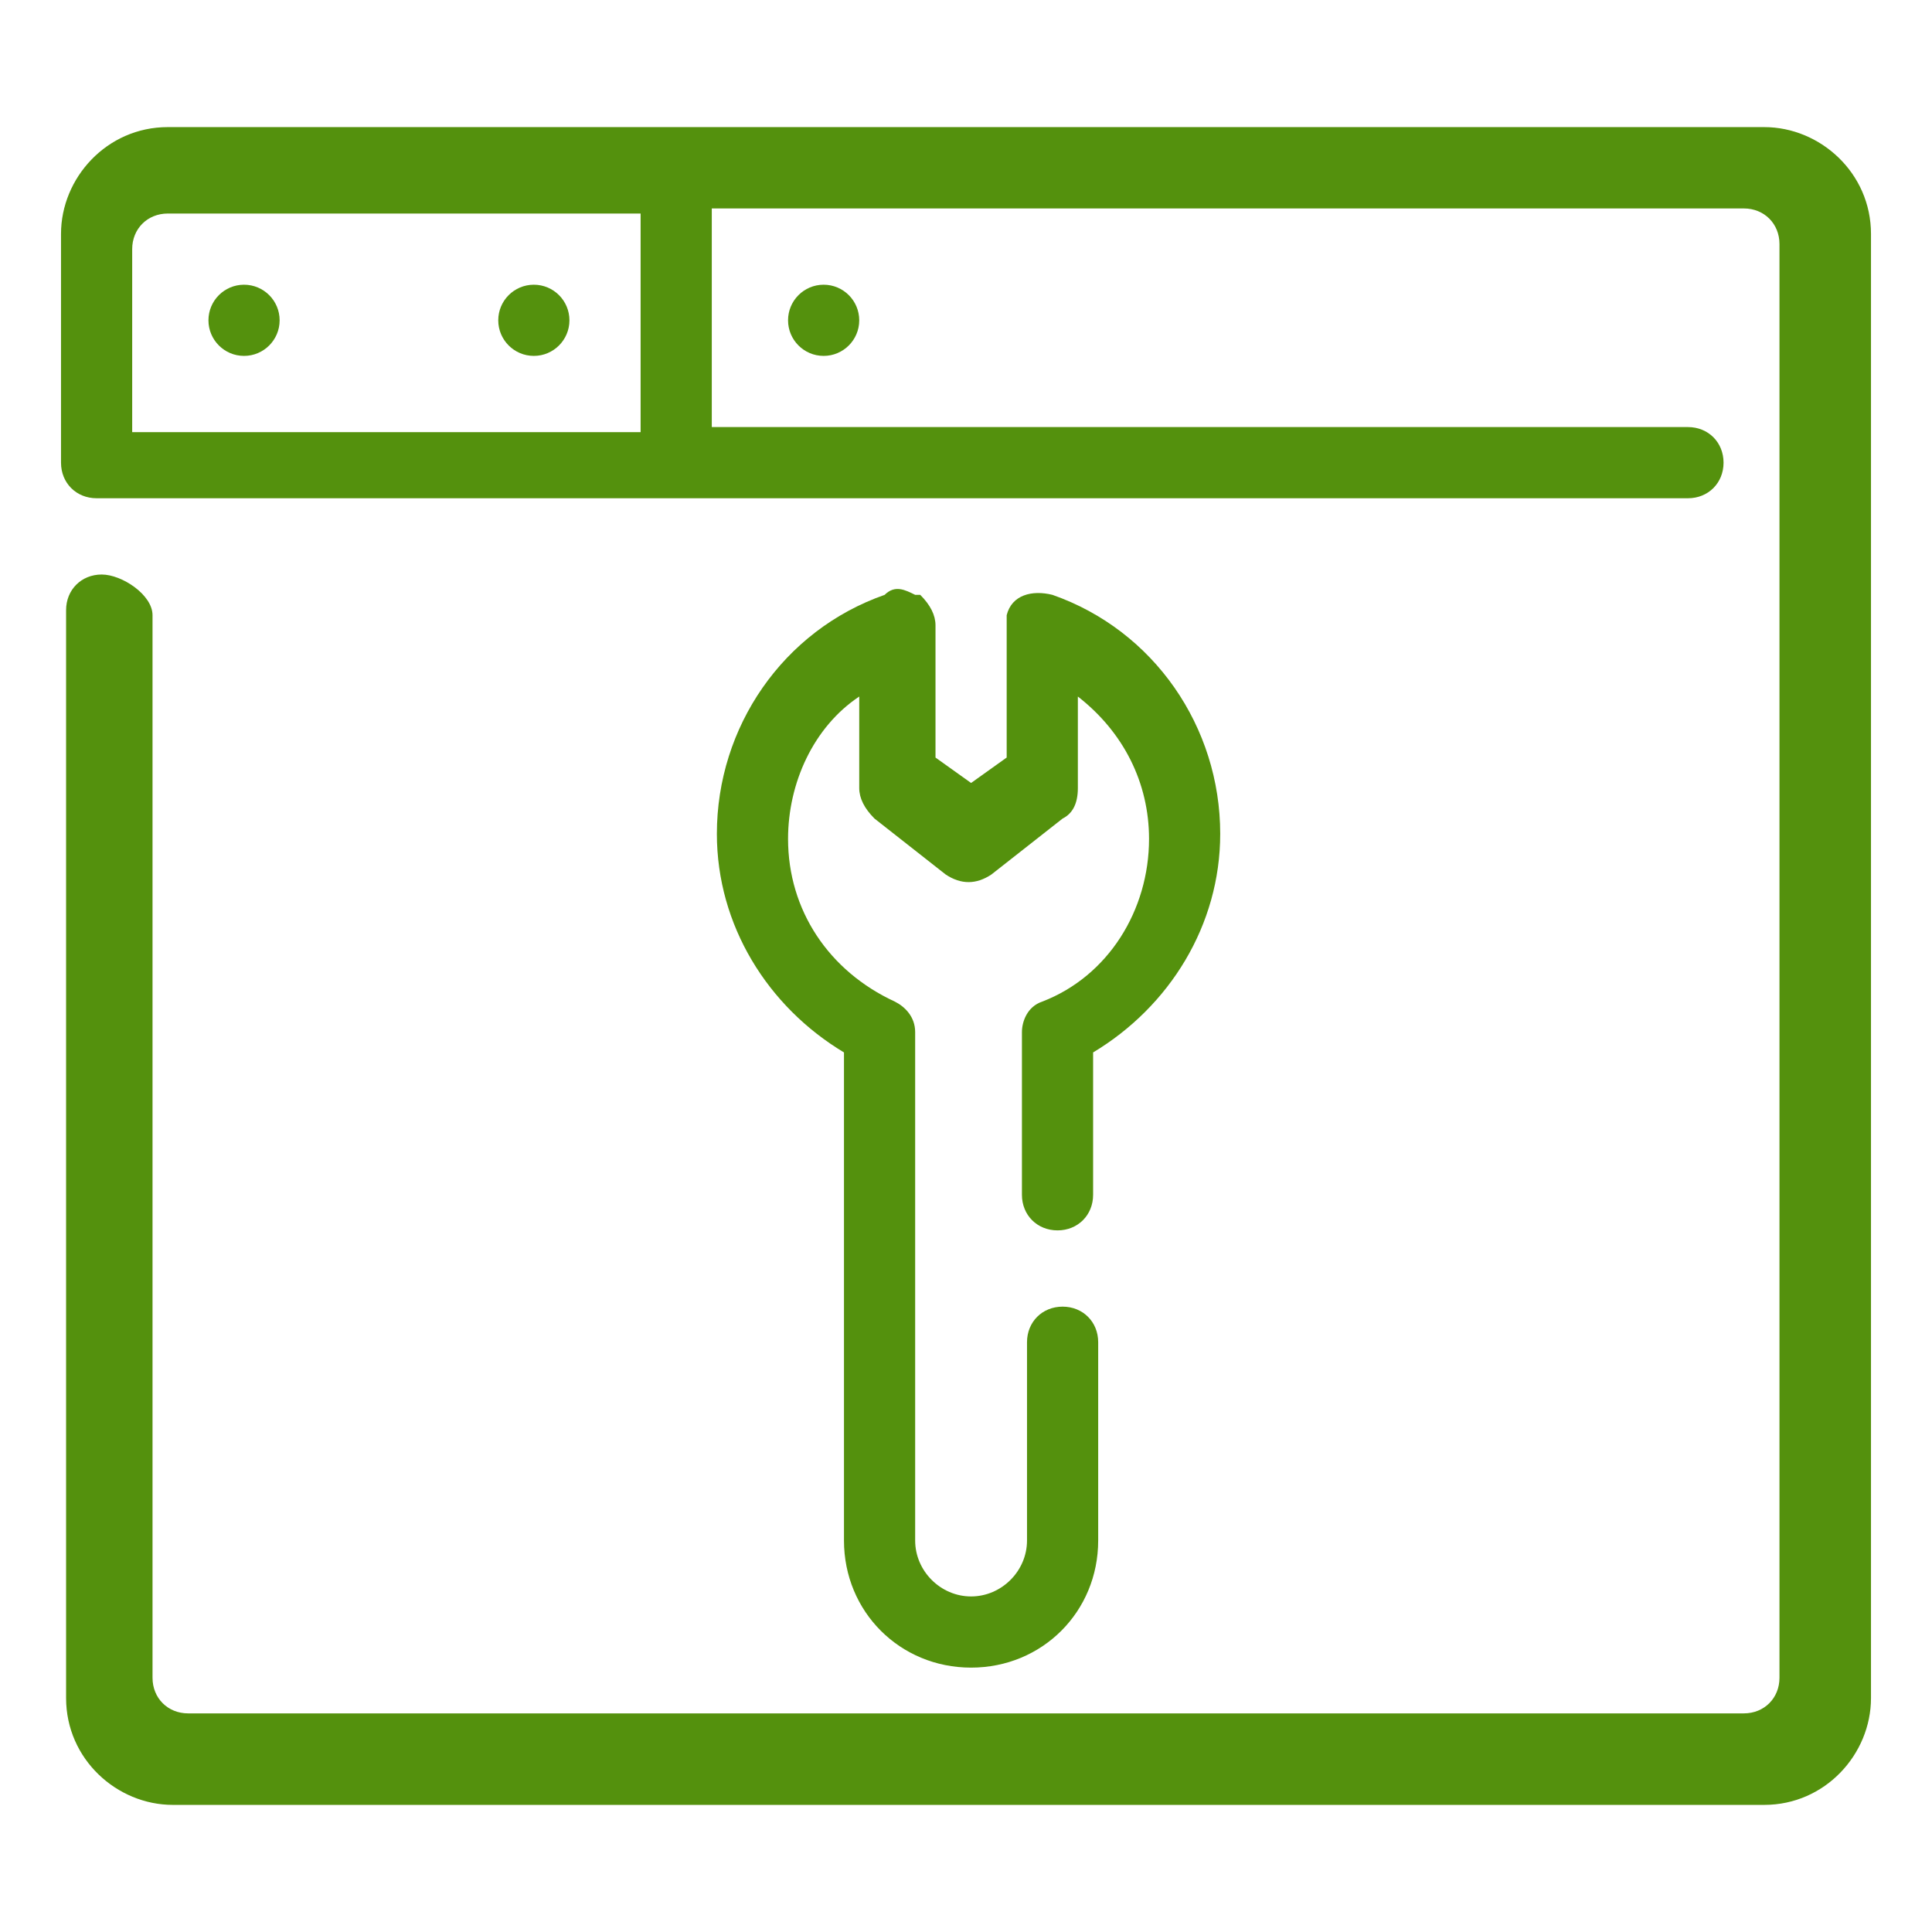
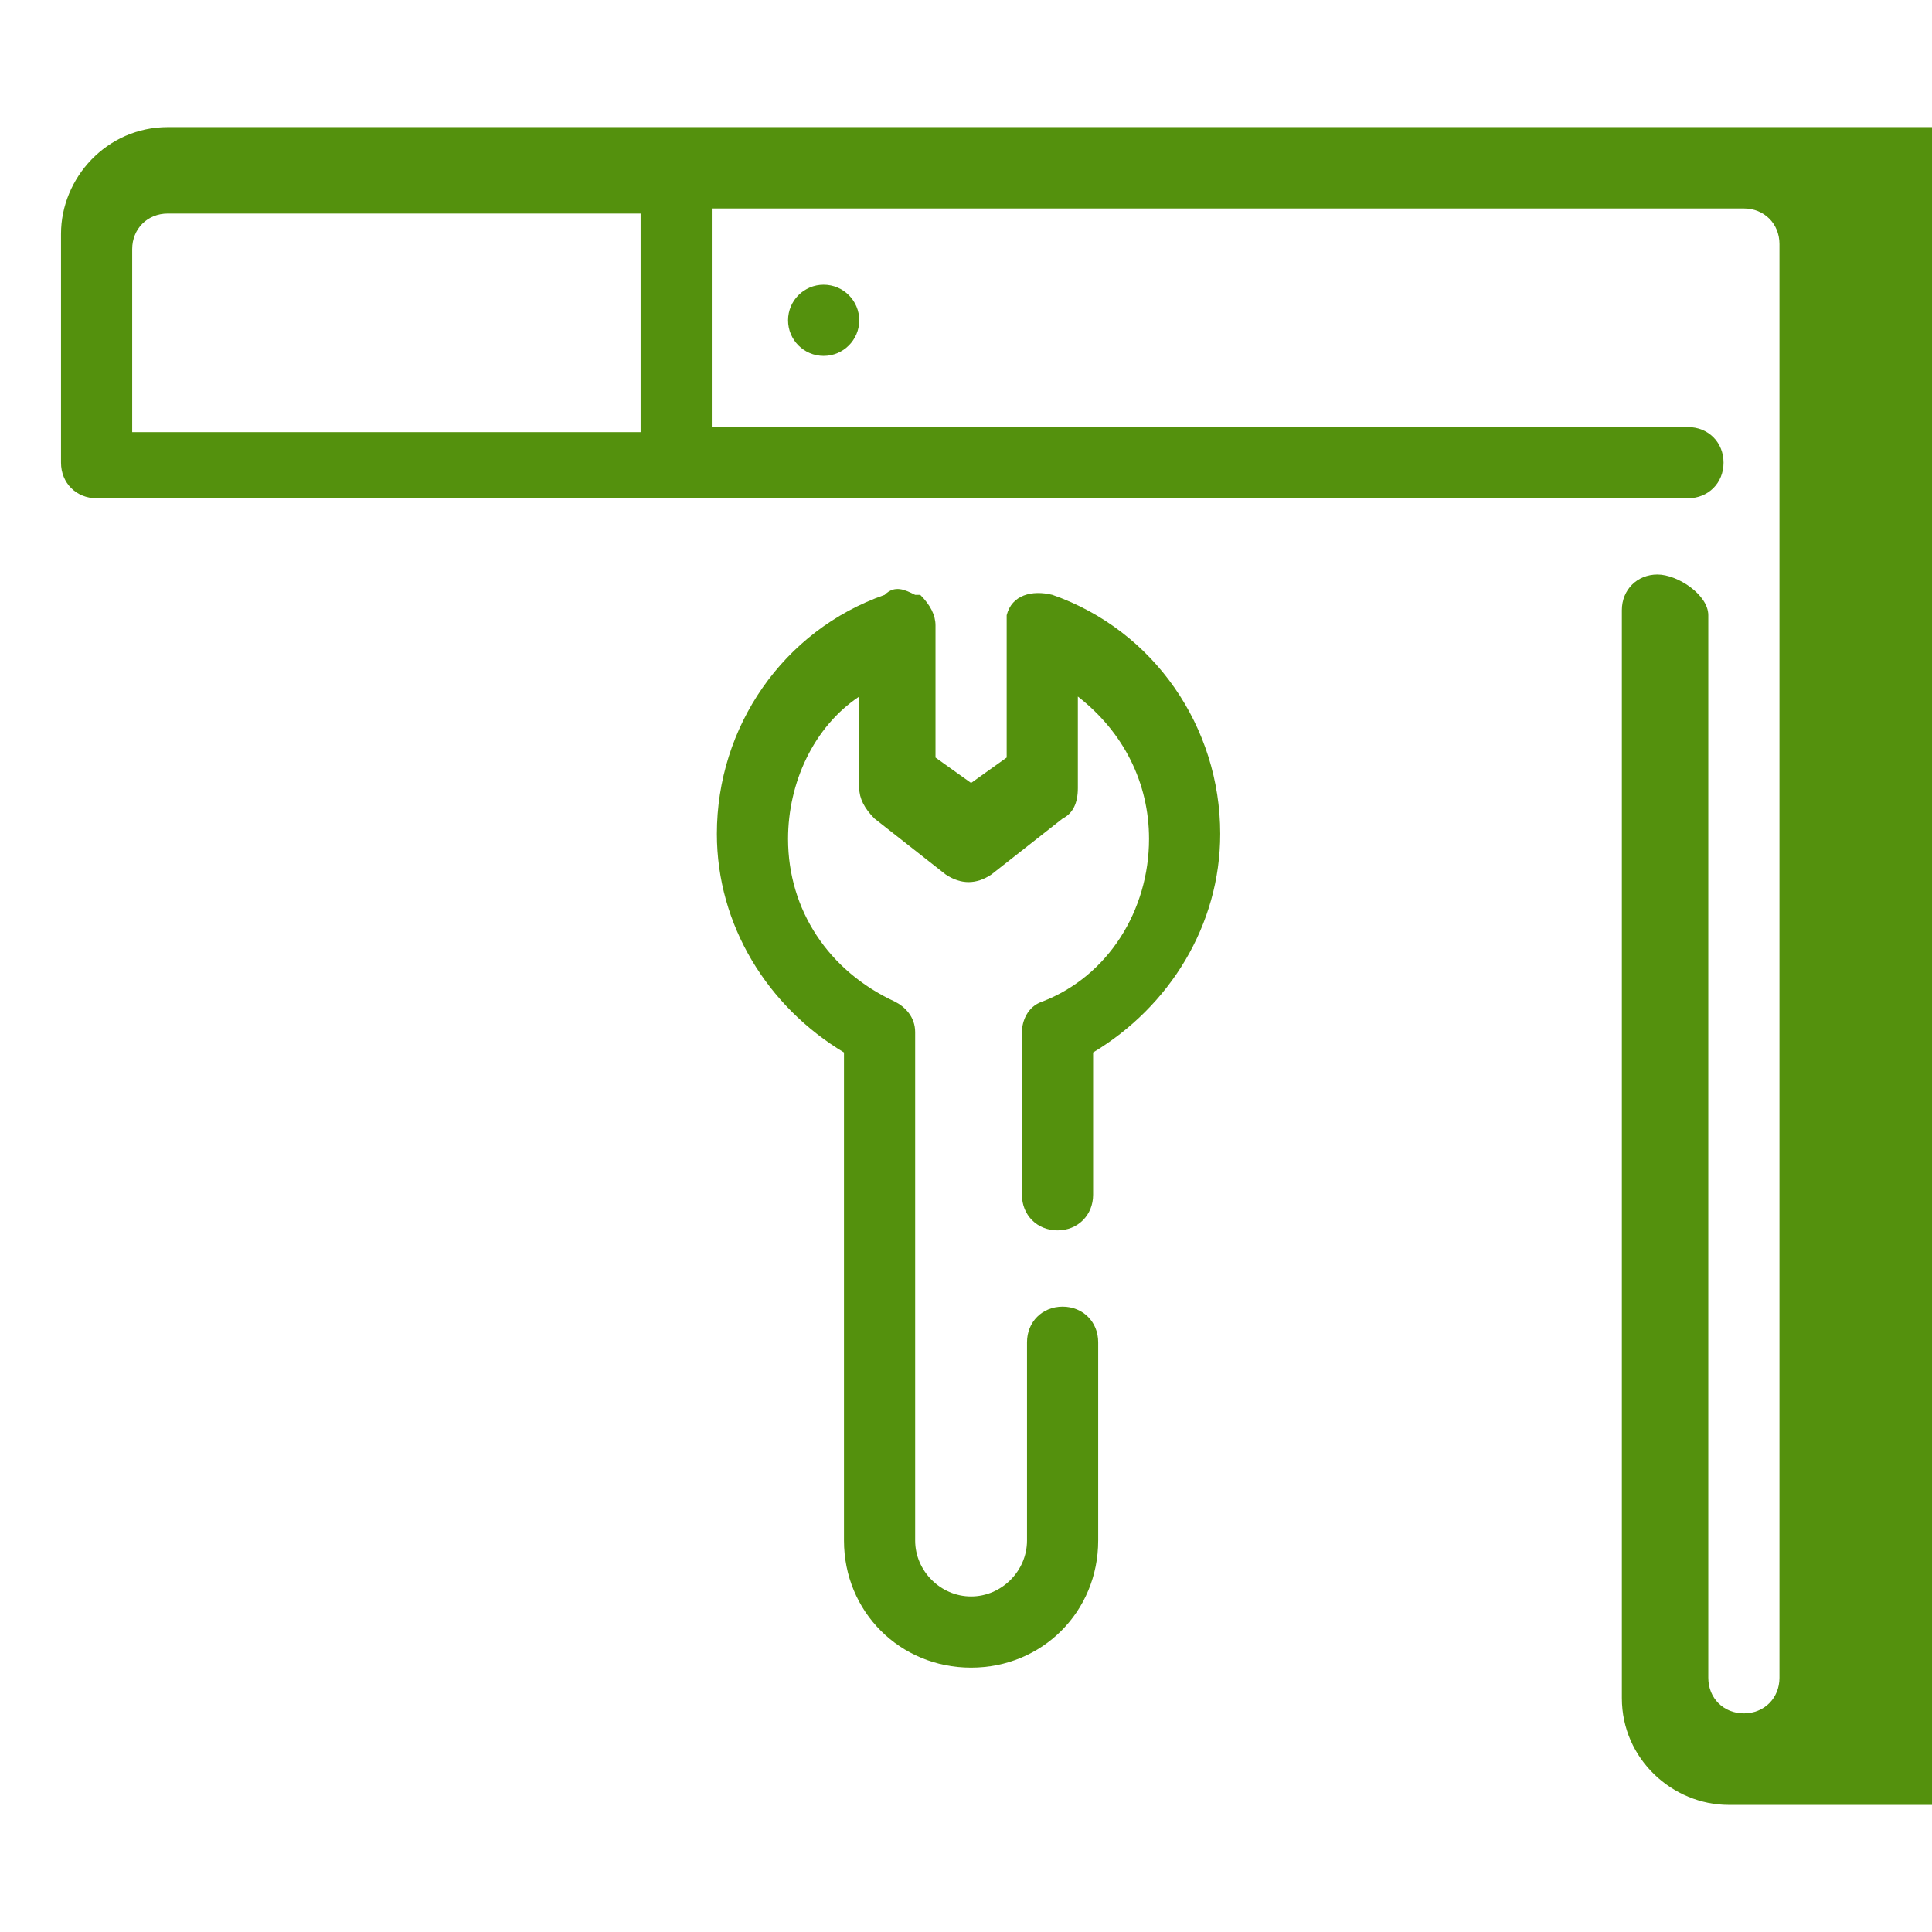
<svg xmlns="http://www.w3.org/2000/svg" id="Layer_1" width="38" height="38" version="1.1" viewBox="0 0 38 38">
  <defs>
    <style>
      .st0 {
        fill: #54910d;
      }
    </style>
  </defs>
  <path class="st0" d="M18,11.7c-.2-.1-.4-.2-.6,0-2,.7-3.3,2.6-3.3,4.7,0,1.8,1,3.4,2.5,4.3v9.6c0,1.4,1.1,2.5,2.5,2.5s2.5-1.1,2.5-2.5v-3.9c0-.4-.3-.7-.7-.7s-.7.3-.7.7v3.9c0,.6-.5,1.1-1.1,1.1s-1.1-.5-1.1-1.1v-10c0-.3-.2-.5-.4-.6-1.3-.6-2.1-1.8-2.1-3.2,0-1.1.5-2.2,1.4-2.8v1.8c0,.2.1.4.3.6l1.4,1.1c.3.2.6.2.9,0l1.4-1.1c.2-.1.3-.3.3-.6v-1.8c.9.7,1.4,1.7,1.4,2.8,0,1.4-.8,2.7-2.1,3.2-.3.1-.4.4-.4.6v3.2c0,.4.3.7.7.7s.7-.3.7-.7v-2.8c1.5-.9,2.5-2.5,2.5-4.3,0-2.1-1.3-4-3.3-4.7-.4-.1-.8,0-.9.4,0,0,0,.2,0,.2v2.6l-.7.5-.7-.5v-2.6c0-.2-.1-.4-.3-.6Z" />
-   <circle class="st0" cx="4.8" cy="6.3" r=".7" />
-   <circle class="st0" cx="10.5" cy="6.3" r=".7" />
  <circle class="st0" cx="16.2" cy="6.3" r=".7" />
-   <path class="st0" d="M34.7,2.5H3.3c-1.2,0-2.1,1-2.1,2.1v4.5c0,.4.3.7.7.7h31.3c.4,0,.7-.3.7-.7s-.3-.7-.7-.7H14v-4.3h20.3c.4,0,.7.3.7.7v28.2c0,.4-.3.7-.7.7H3.7c-.4,0-.7-.3-.7-.7V12.1c0-.4-.6-.8-1-.8s-.7.3-.7.7v21.4c0,1.2,1,2.1,2.1,2.1h31.3c1.2,0,2.1-1,2.1-2.1V4.6c0-1.2-1-2.1-2.1-2.1ZM12.6,8.5H2.6v-3.6c0-.4.3-.7.7-.7h9.3v4.3Z" />
+   <path class="st0" d="M34.7,2.5H3.3c-1.2,0-2.1,1-2.1,2.1v4.5c0,.4.3.7.7.7h31.3c.4,0,.7-.3.7-.7s-.3-.7-.7-.7H14v-4.3h20.3c.4,0,.7.3.7.7v28.2c0,.4-.3.7-.7.7c-.4,0-.7-.3-.7-.7V12.1c0-.4-.6-.8-1-.8s-.7.3-.7.7v21.4c0,1.2,1,2.1,2.1,2.1h31.3c1.2,0,2.1-1,2.1-2.1V4.6c0-1.2-1-2.1-2.1-2.1ZM12.6,8.5H2.6v-3.6c0-.4.3-.7.7-.7h9.3v4.3Z" />
</svg>